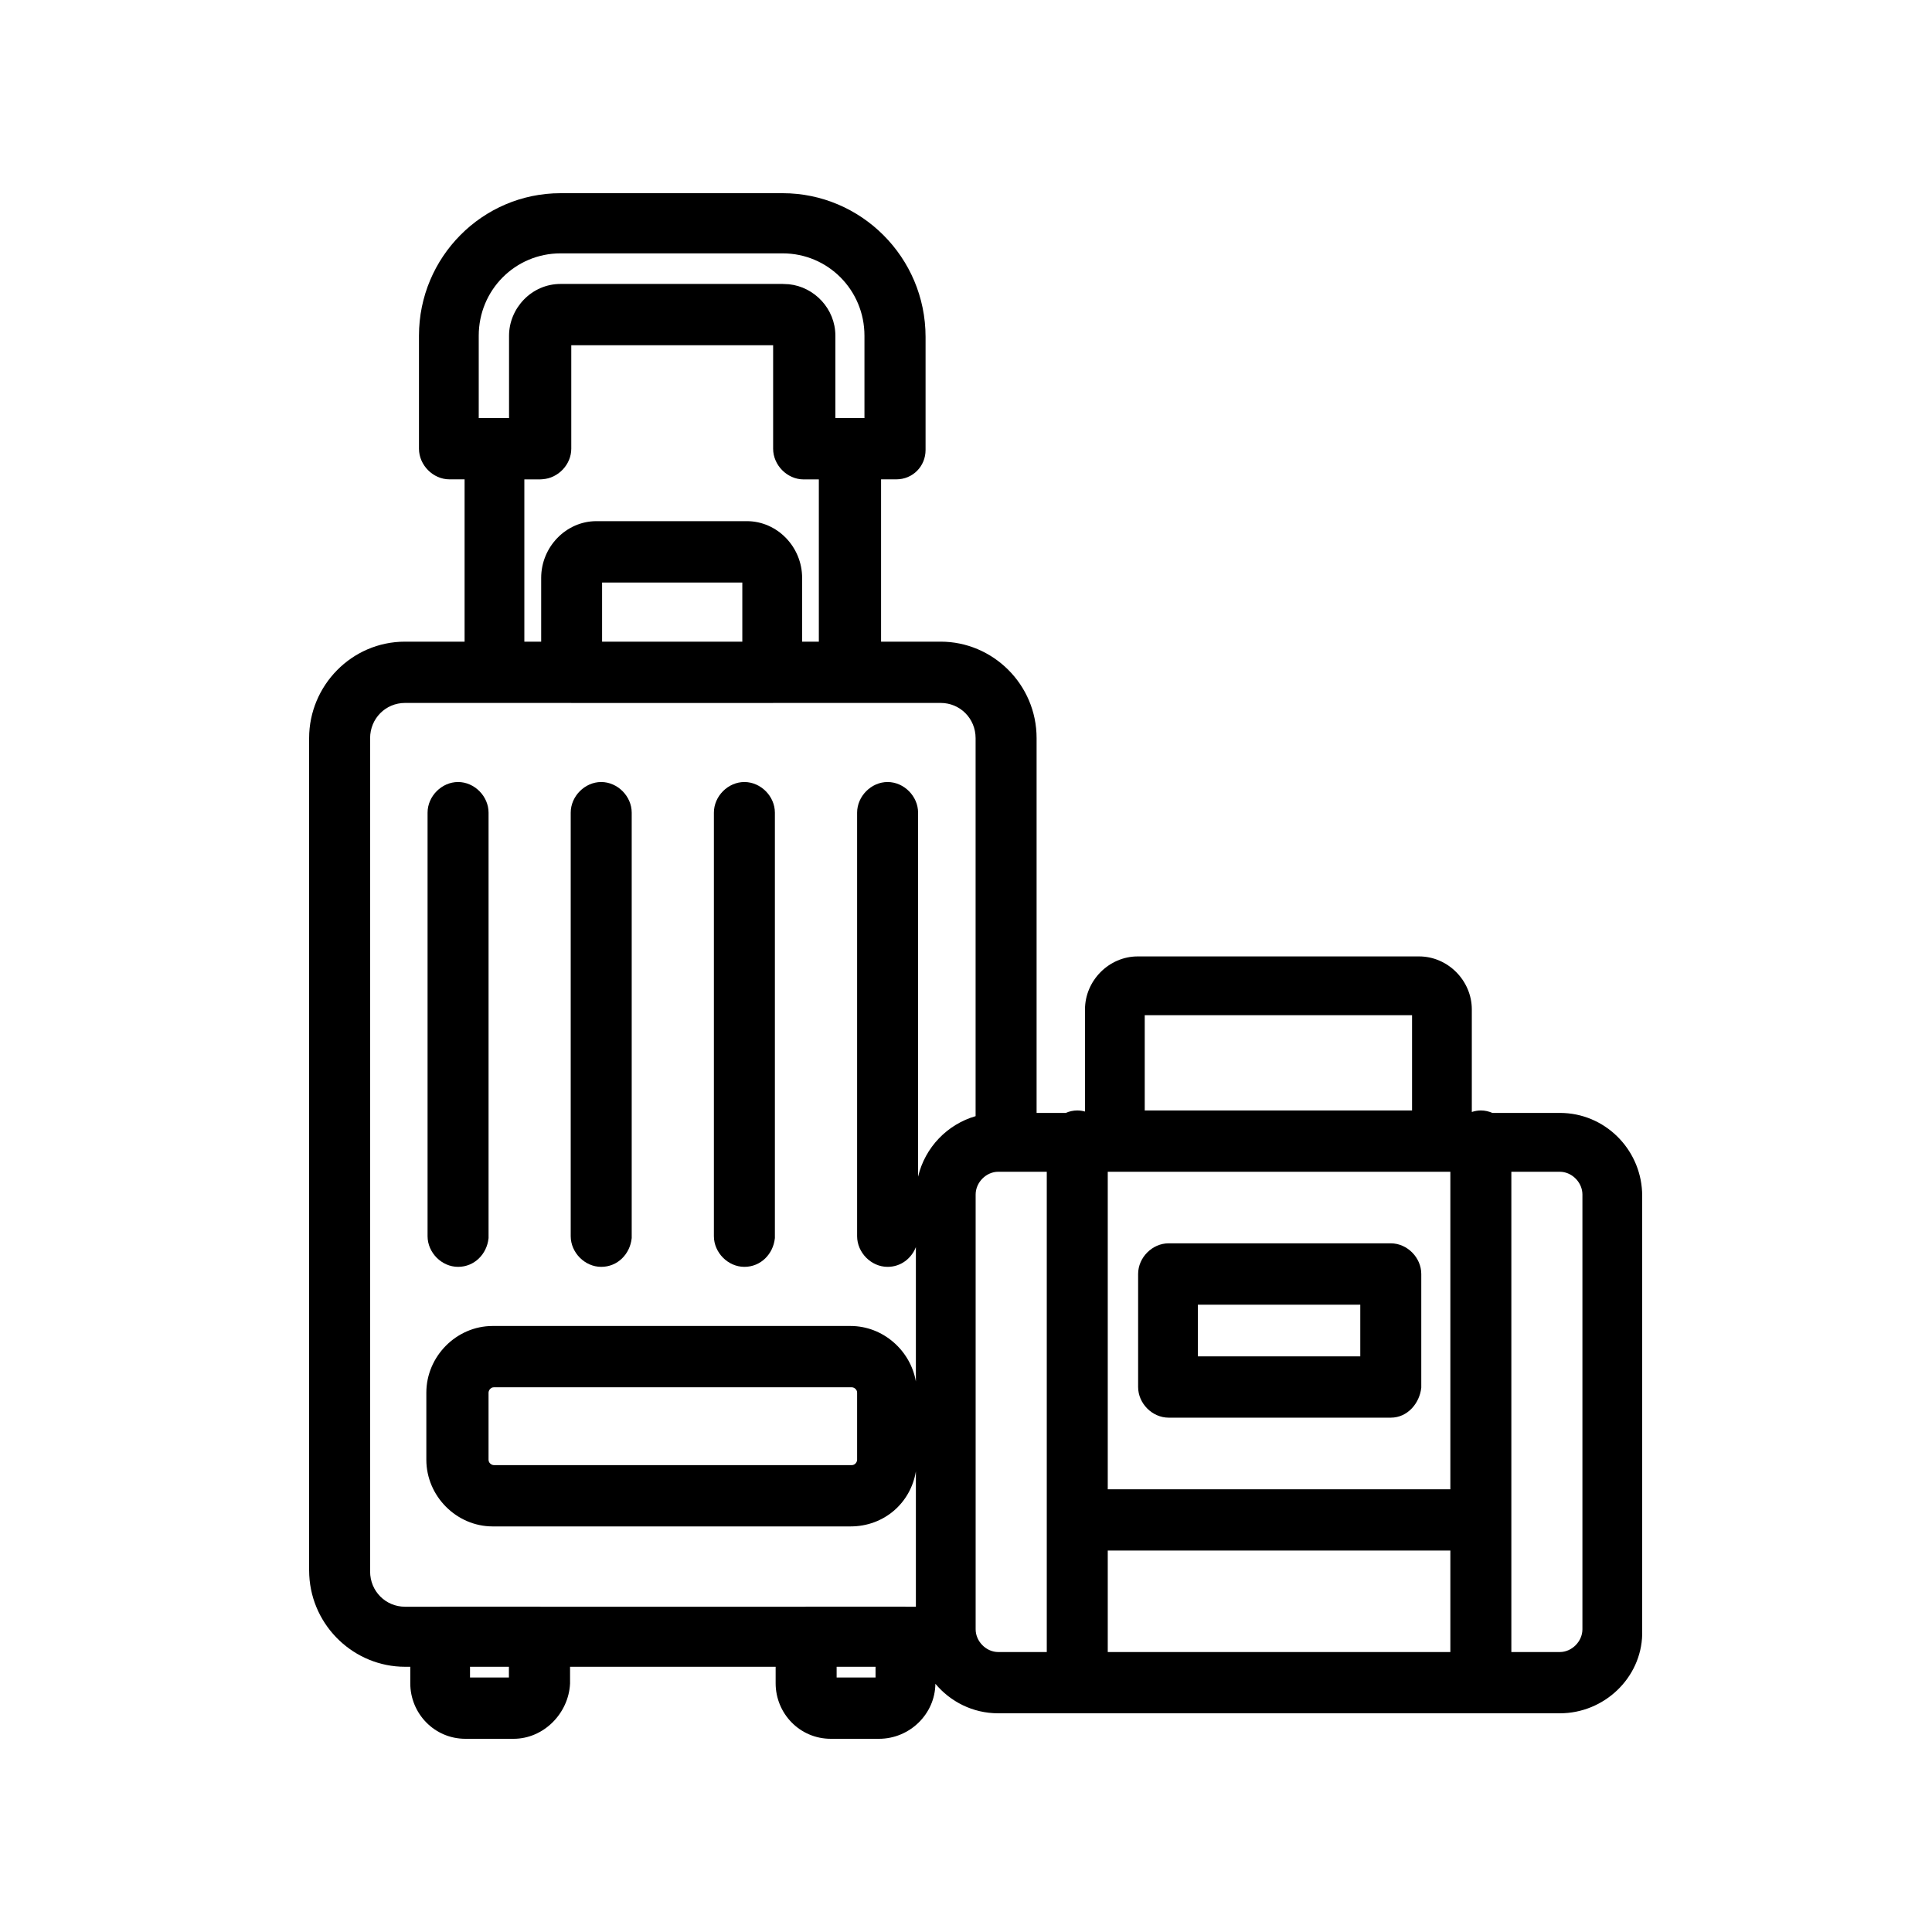
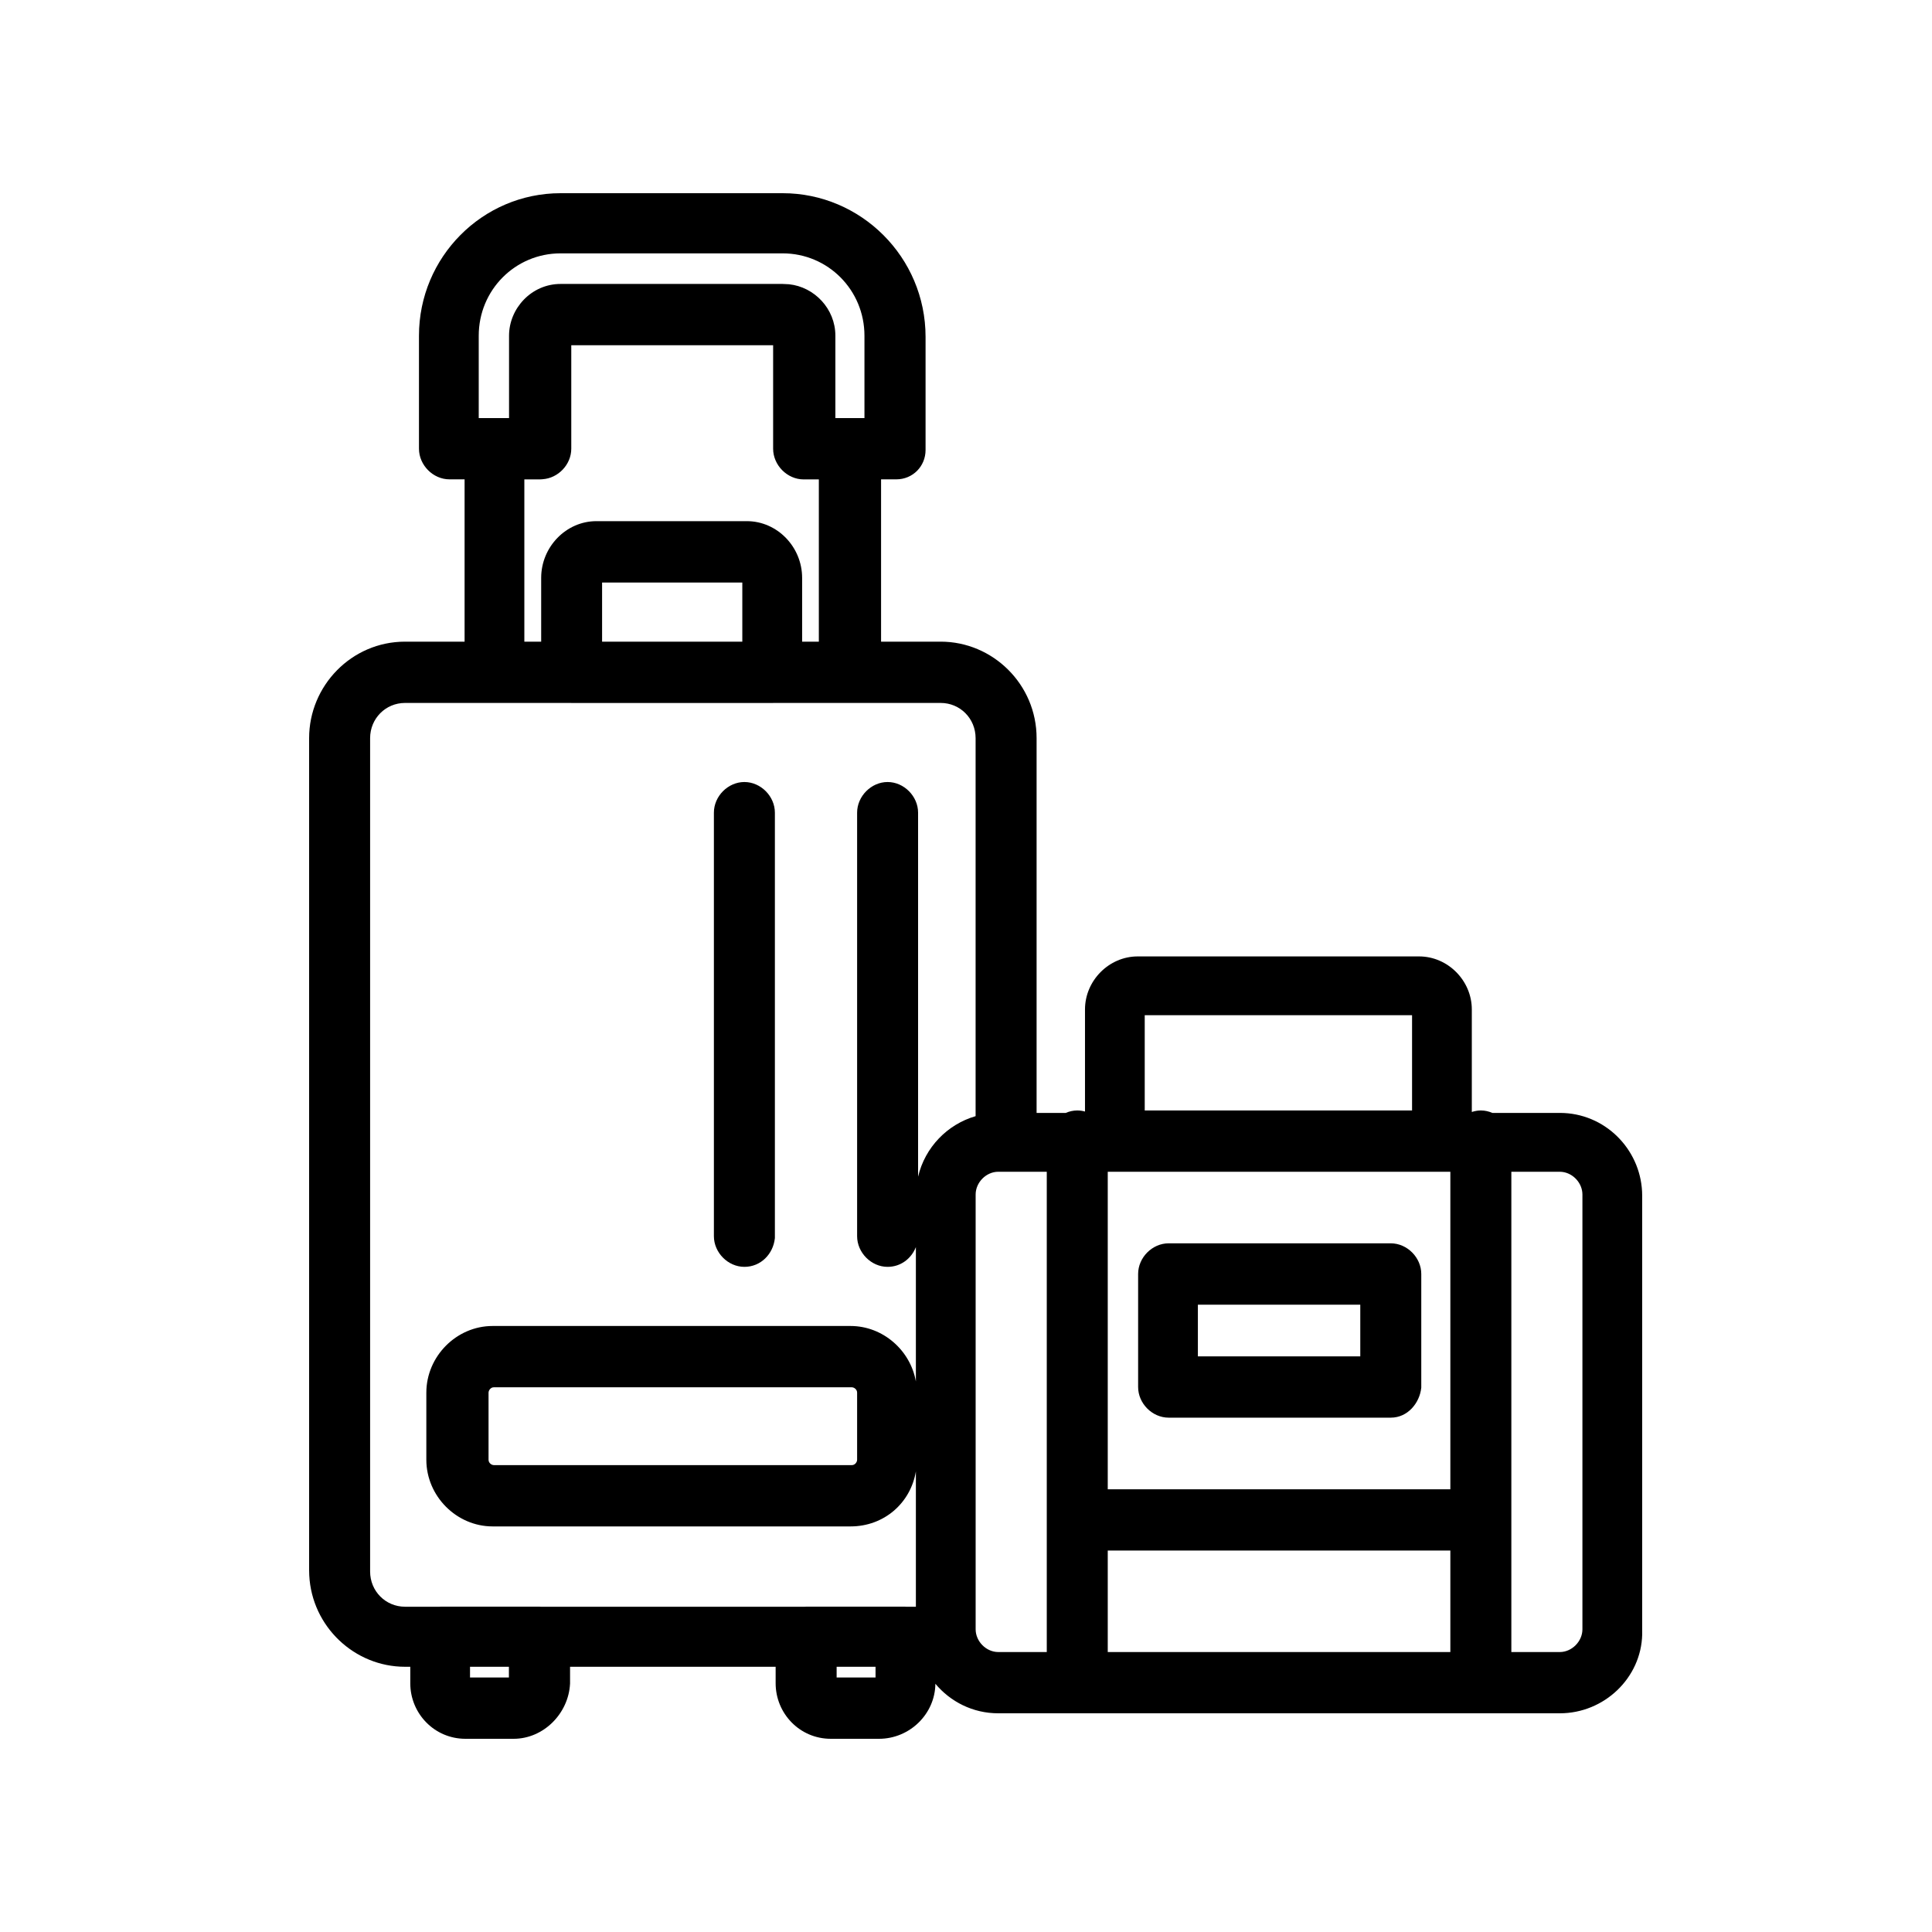
<svg xmlns="http://www.w3.org/2000/svg" width="100" height="100" viewBox="0 0 100 100" fill="none">
-   <path d="M23.71 40.477C24.561 40.478 25.288 41.217 25.288 42.064V64.078L25.285 64.105C25.197 64.904 24.564 65.572 23.71 65.572C22.858 65.572 22.131 64.832 22.131 63.985V42.064C22.131 41.212 22.863 40.477 23.71 40.477Z" fill="black" />
-   <path d="M31.118 40.477C31.97 40.478 32.697 41.217 32.697 42.064V64.078L32.694 64.105C32.605 64.904 31.974 65.572 31.119 65.572C30.268 65.572 29.54 64.832 29.54 63.985V42.064C29.54 41.212 30.272 40.478 31.118 40.477Z" fill="black" />
  <path d="M38.529 40.477C39.381 40.478 40.108 41.217 40.108 42.064V64.078L40.105 64.105C40.016 64.904 39.384 65.572 38.529 65.572C37.678 65.572 36.951 64.832 36.951 63.985V42.064C36.951 41.212 37.682 40.477 38.529 40.477Z" fill="black" />
  <path fill-rule="evenodd" clip-rule="evenodd" d="M71.986 64.354C72.838 64.354 73.565 65.094 73.565 65.94V71.819L73.562 71.846C73.478 72.606 72.876 73.378 71.986 73.378H60.488C59.636 73.377 58.909 72.639 58.909 71.792V65.94C58.909 65.089 59.641 64.354 60.488 64.354H71.986ZM62.002 70.205H70.408V67.53H62.002V70.205Z" fill="black" />
  <path fill-rule="evenodd" clip-rule="evenodd" d="M40.513 10C44.554 10 47.907 13.307 47.907 17.438V23.29C47.907 24.142 47.24 24.811 46.393 24.811H45.604V33.212H48.69C51.388 33.212 53.654 35.424 53.654 38.205V57.604H55.163C55.346 57.525 55.547 57.477 55.758 57.477C55.897 57.477 56.031 57.497 56.159 57.533V52.249C56.159 50.757 57.399 49.504 58.888 49.504H73.453C74.942 49.505 76.181 50.757 76.181 52.249V57.556C76.329 57.507 76.485 57.477 76.648 57.477C76.86 57.477 77.062 57.525 77.245 57.604H80.737L80.959 57.61C83.239 57.727 84.999 59.64 84.999 61.891V84.378L85 84.597C84.949 86.848 83.035 88.679 80.737 88.68H51.668C50.35 88.68 49.191 88.078 48.415 87.152C48.401 88.707 47.094 90 45.494 90H43.004C41.381 90 40.147 88.676 40.147 87.127V86.272H29.506V87.139L29.505 87.152C29.428 88.685 28.141 90 26.583 90H24.093C22.47 90 21.236 88.676 21.236 87.127V86.272H20.964C18.35 86.272 16.142 84.195 16.007 81.537L16 81.278V38.205C16 35.495 18.196 33.212 20.964 33.212H24.047V24.811H23.265C22.413 24.811 21.686 24.072 21.686 23.225V17.374C21.686 13.31 24.972 10 29.016 10H40.513ZM24.328 86.827H26.341V86.272H24.328V86.827ZM43.304 86.827H45.318V86.272H43.304V86.827ZM51.668 60.65C51.047 60.65 50.499 61.198 50.499 61.829V84.331C50.499 84.961 51.047 85.509 51.668 85.509H54.181V60.65H51.668ZM57.337 85.509H75.07V80.257H57.337V85.509ZM78.227 85.509H80.737C81.358 85.509 81.906 84.961 81.906 84.331V61.829C81.906 61.238 81.424 60.719 80.852 60.657L80.737 60.65H78.227V85.509ZM40.039 36.384C40.035 36.384 40.029 36.384 40.023 36.384L40.024 36.385H40.022C40.017 36.385 40.011 36.386 40.005 36.386H29.588L29.557 36.385H25.625L25.596 36.384H20.964C19.96 36.384 19.158 37.189 19.157 38.205V81.343C19.157 82.359 19.96 83.163 20.964 83.164H22.751C22.763 83.163 22.786 83.161 22.814 83.161H27.927C27.953 83.161 27.976 83.163 27.988 83.164H41.663C41.675 83.163 41.698 83.161 41.725 83.161H46.838L46.9 83.164H47.406V76.159C47.132 77.803 45.753 79.007 44.025 79.007H25.497C23.625 79.006 22.067 77.435 22.067 75.556V72.084C22.067 70.206 23.625 68.633 25.497 68.633H44.025C45.701 68.633 47.126 69.894 47.406 71.507V64.55C47.174 65.137 46.631 65.572 45.941 65.572C45.09 65.572 44.364 64.832 44.364 63.985V42.064C44.364 41.213 45.095 40.478 45.941 40.477C46.793 40.477 47.52 41.217 47.52 42.064V60.905C47.877 59.385 49.037 58.194 50.497 57.772V38.205C50.496 37.189 49.694 36.384 48.69 36.384H44.055L44.025 36.385H40.024C40.035 36.385 40.044 36.384 40.048 36.384C40.05 36.384 40.053 36.383 40.053 36.383C40.053 36.383 40.046 36.384 40.039 36.384ZM57.337 77.084H75.07V60.65H57.337V77.084ZM25.507 71.812C25.454 71.823 25.408 71.851 25.369 71.892C25.314 71.951 25.287 72.025 25.287 72.084V75.556C25.288 75.634 25.319 75.701 25.373 75.752C25.431 75.808 25.504 75.834 25.562 75.834H44.089C44.165 75.834 44.23 75.803 44.282 75.749C44.337 75.69 44.364 75.616 44.364 75.556V72.084C44.364 72.006 44.332 71.939 44.278 71.888C44.22 71.832 44.147 71.806 44.089 71.806H25.562L25.507 71.812ZM59.251 57.477H73.088V52.548H59.251V57.477ZM29.569 23.225C29.569 24.049 28.888 24.752 28.086 24.804C28.081 24.805 28.077 24.806 28.073 24.806C28.067 24.806 28.06 24.808 28.054 24.808L28.053 24.807L28.05 24.808H28.054L28.037 24.809H28.016L28.017 24.81C28.017 24.81 27.967 24.814 27.926 24.814H27.14L27.14 33.212H28.011V29.913C28.011 28.303 29.306 26.975 30.868 26.975H38.661C40.222 26.976 41.518 28.299 41.518 29.913V33.212H42.383V24.814H41.596C40.745 24.814 40.018 24.075 40.017 23.228V17.87H29.569V23.225ZM31.164 33.212H38.422V30.151H31.164V33.212ZM29.012 13.114C26.667 13.115 24.779 15.012 24.779 17.377V21.639H26.348V17.377C26.348 15.958 27.514 14.697 29.012 14.697H40.51L40.575 14.7L40.838 14.713C42.141 14.848 43.239 15.971 43.239 17.379V21.639H44.744V17.377C44.744 15.012 42.855 13.114 40.51 13.114H29.012Z" fill="black" />
</svg>